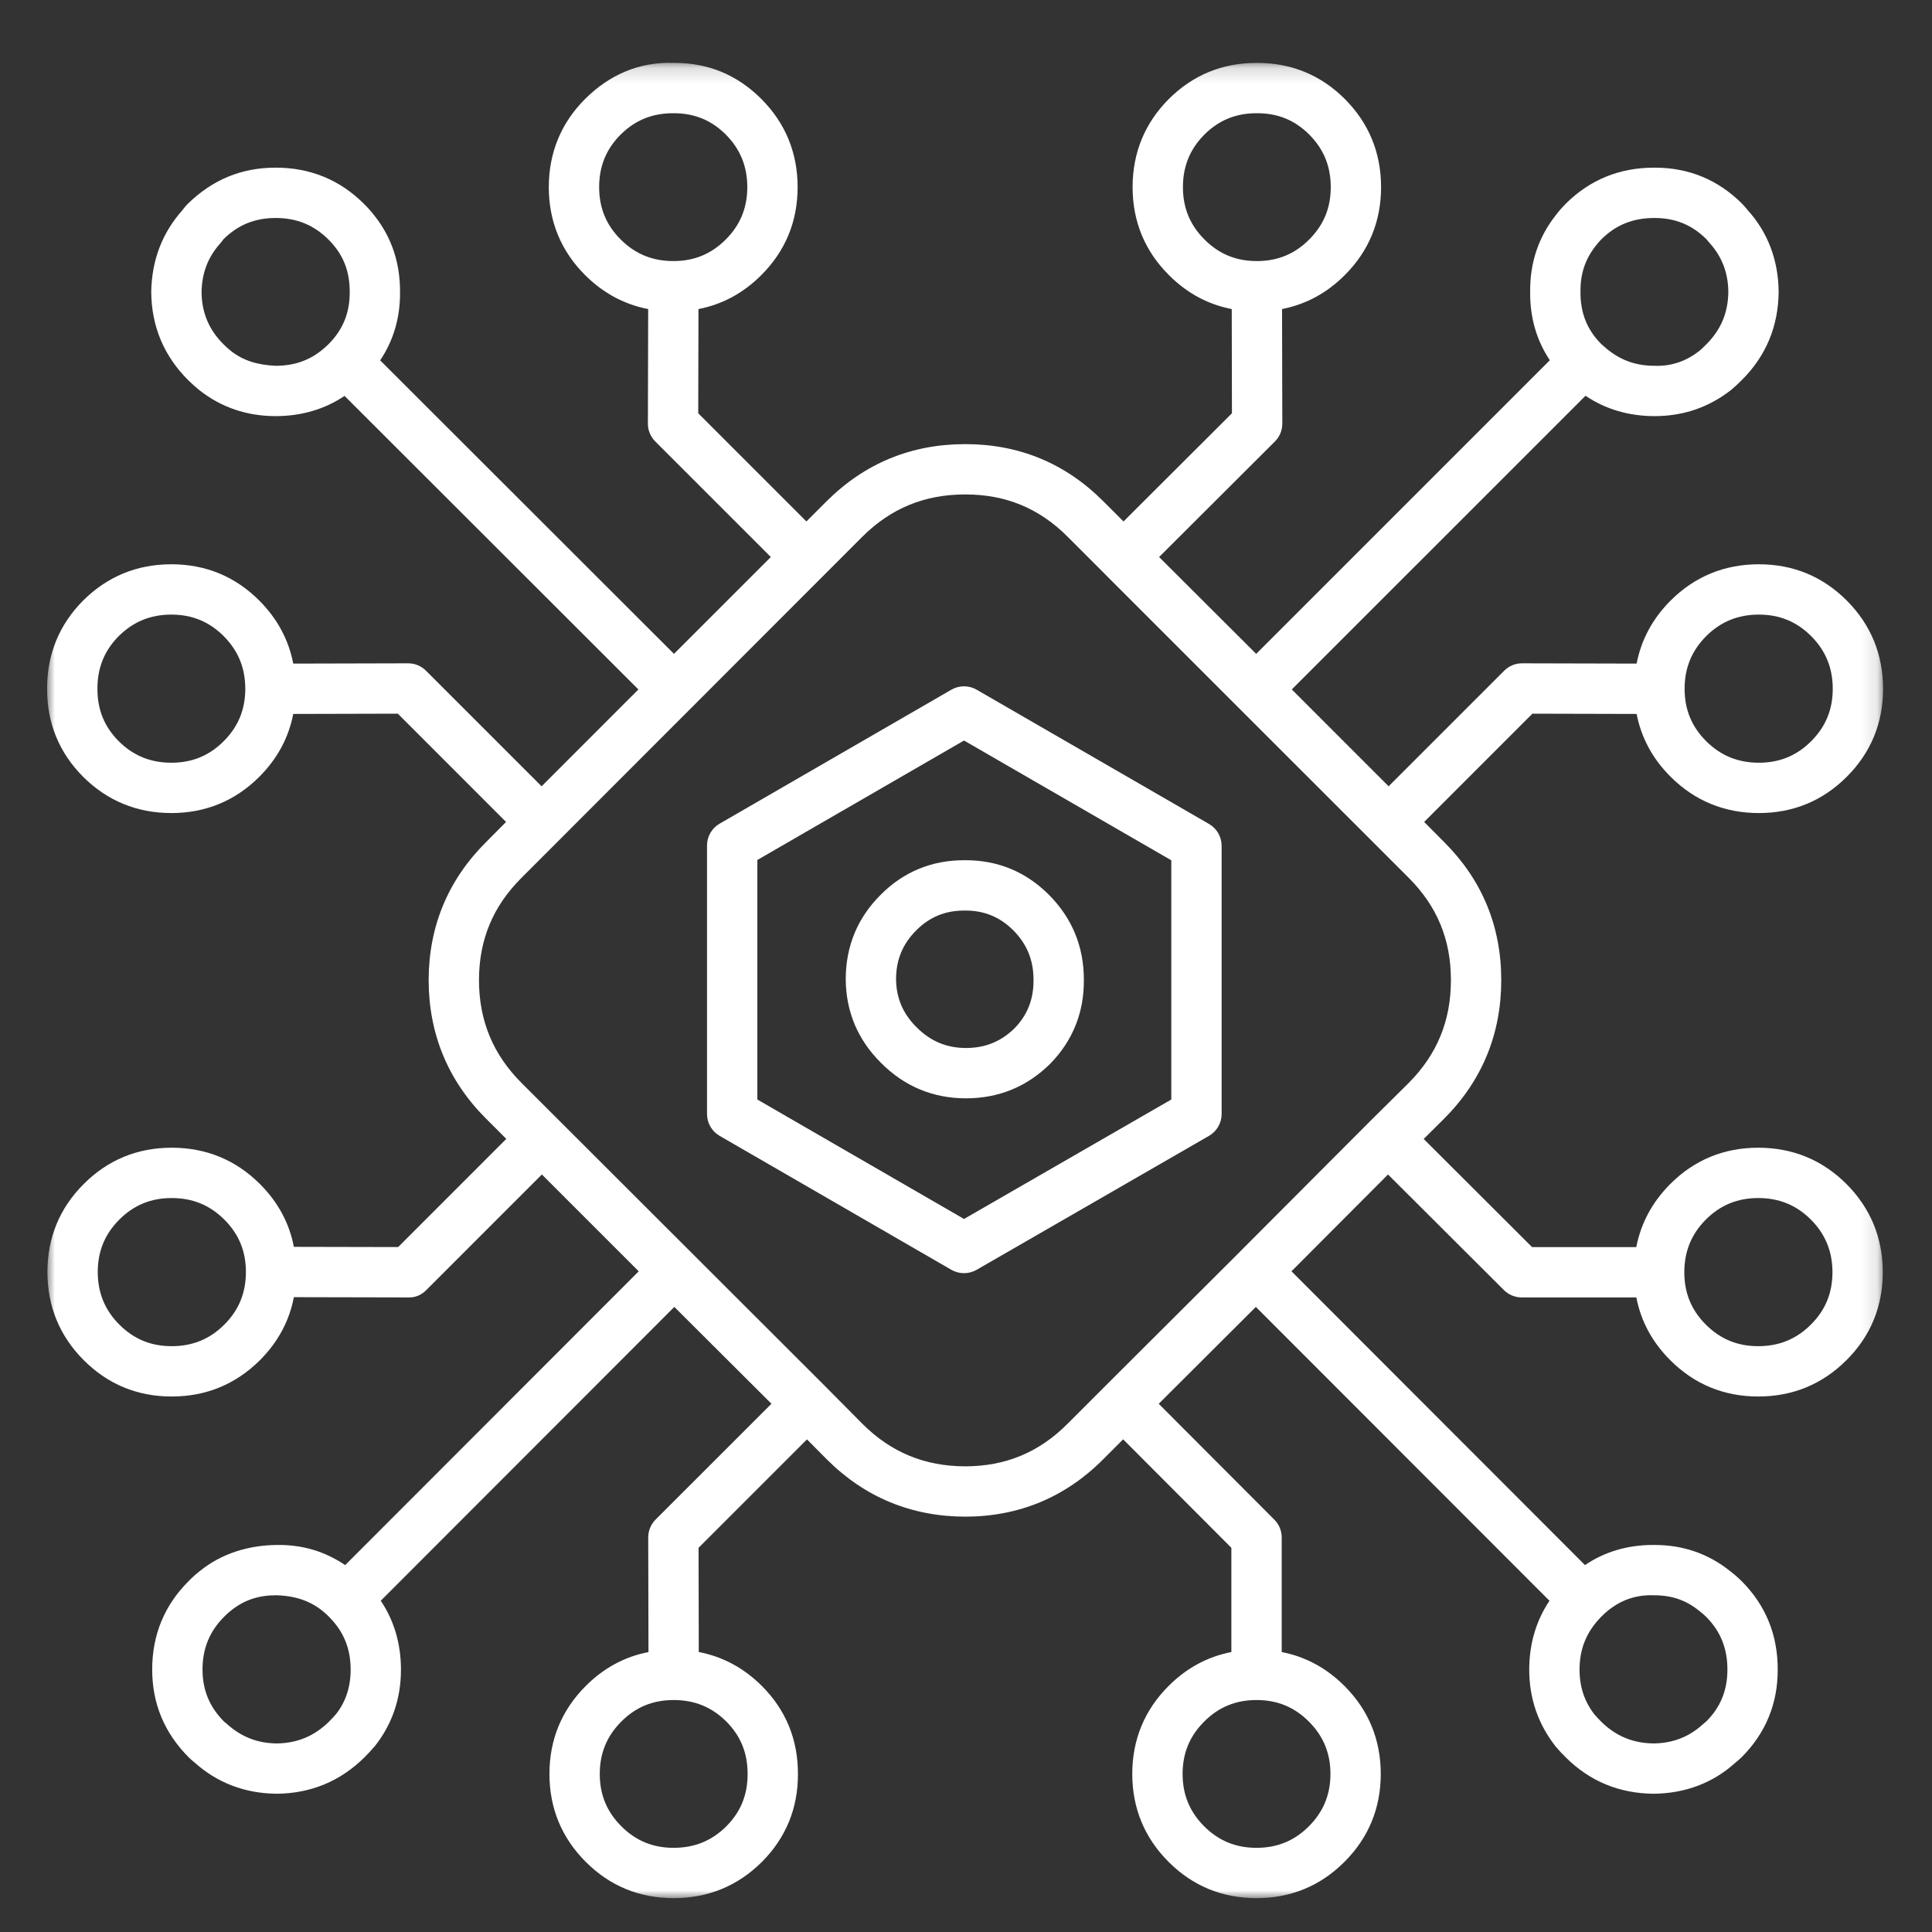
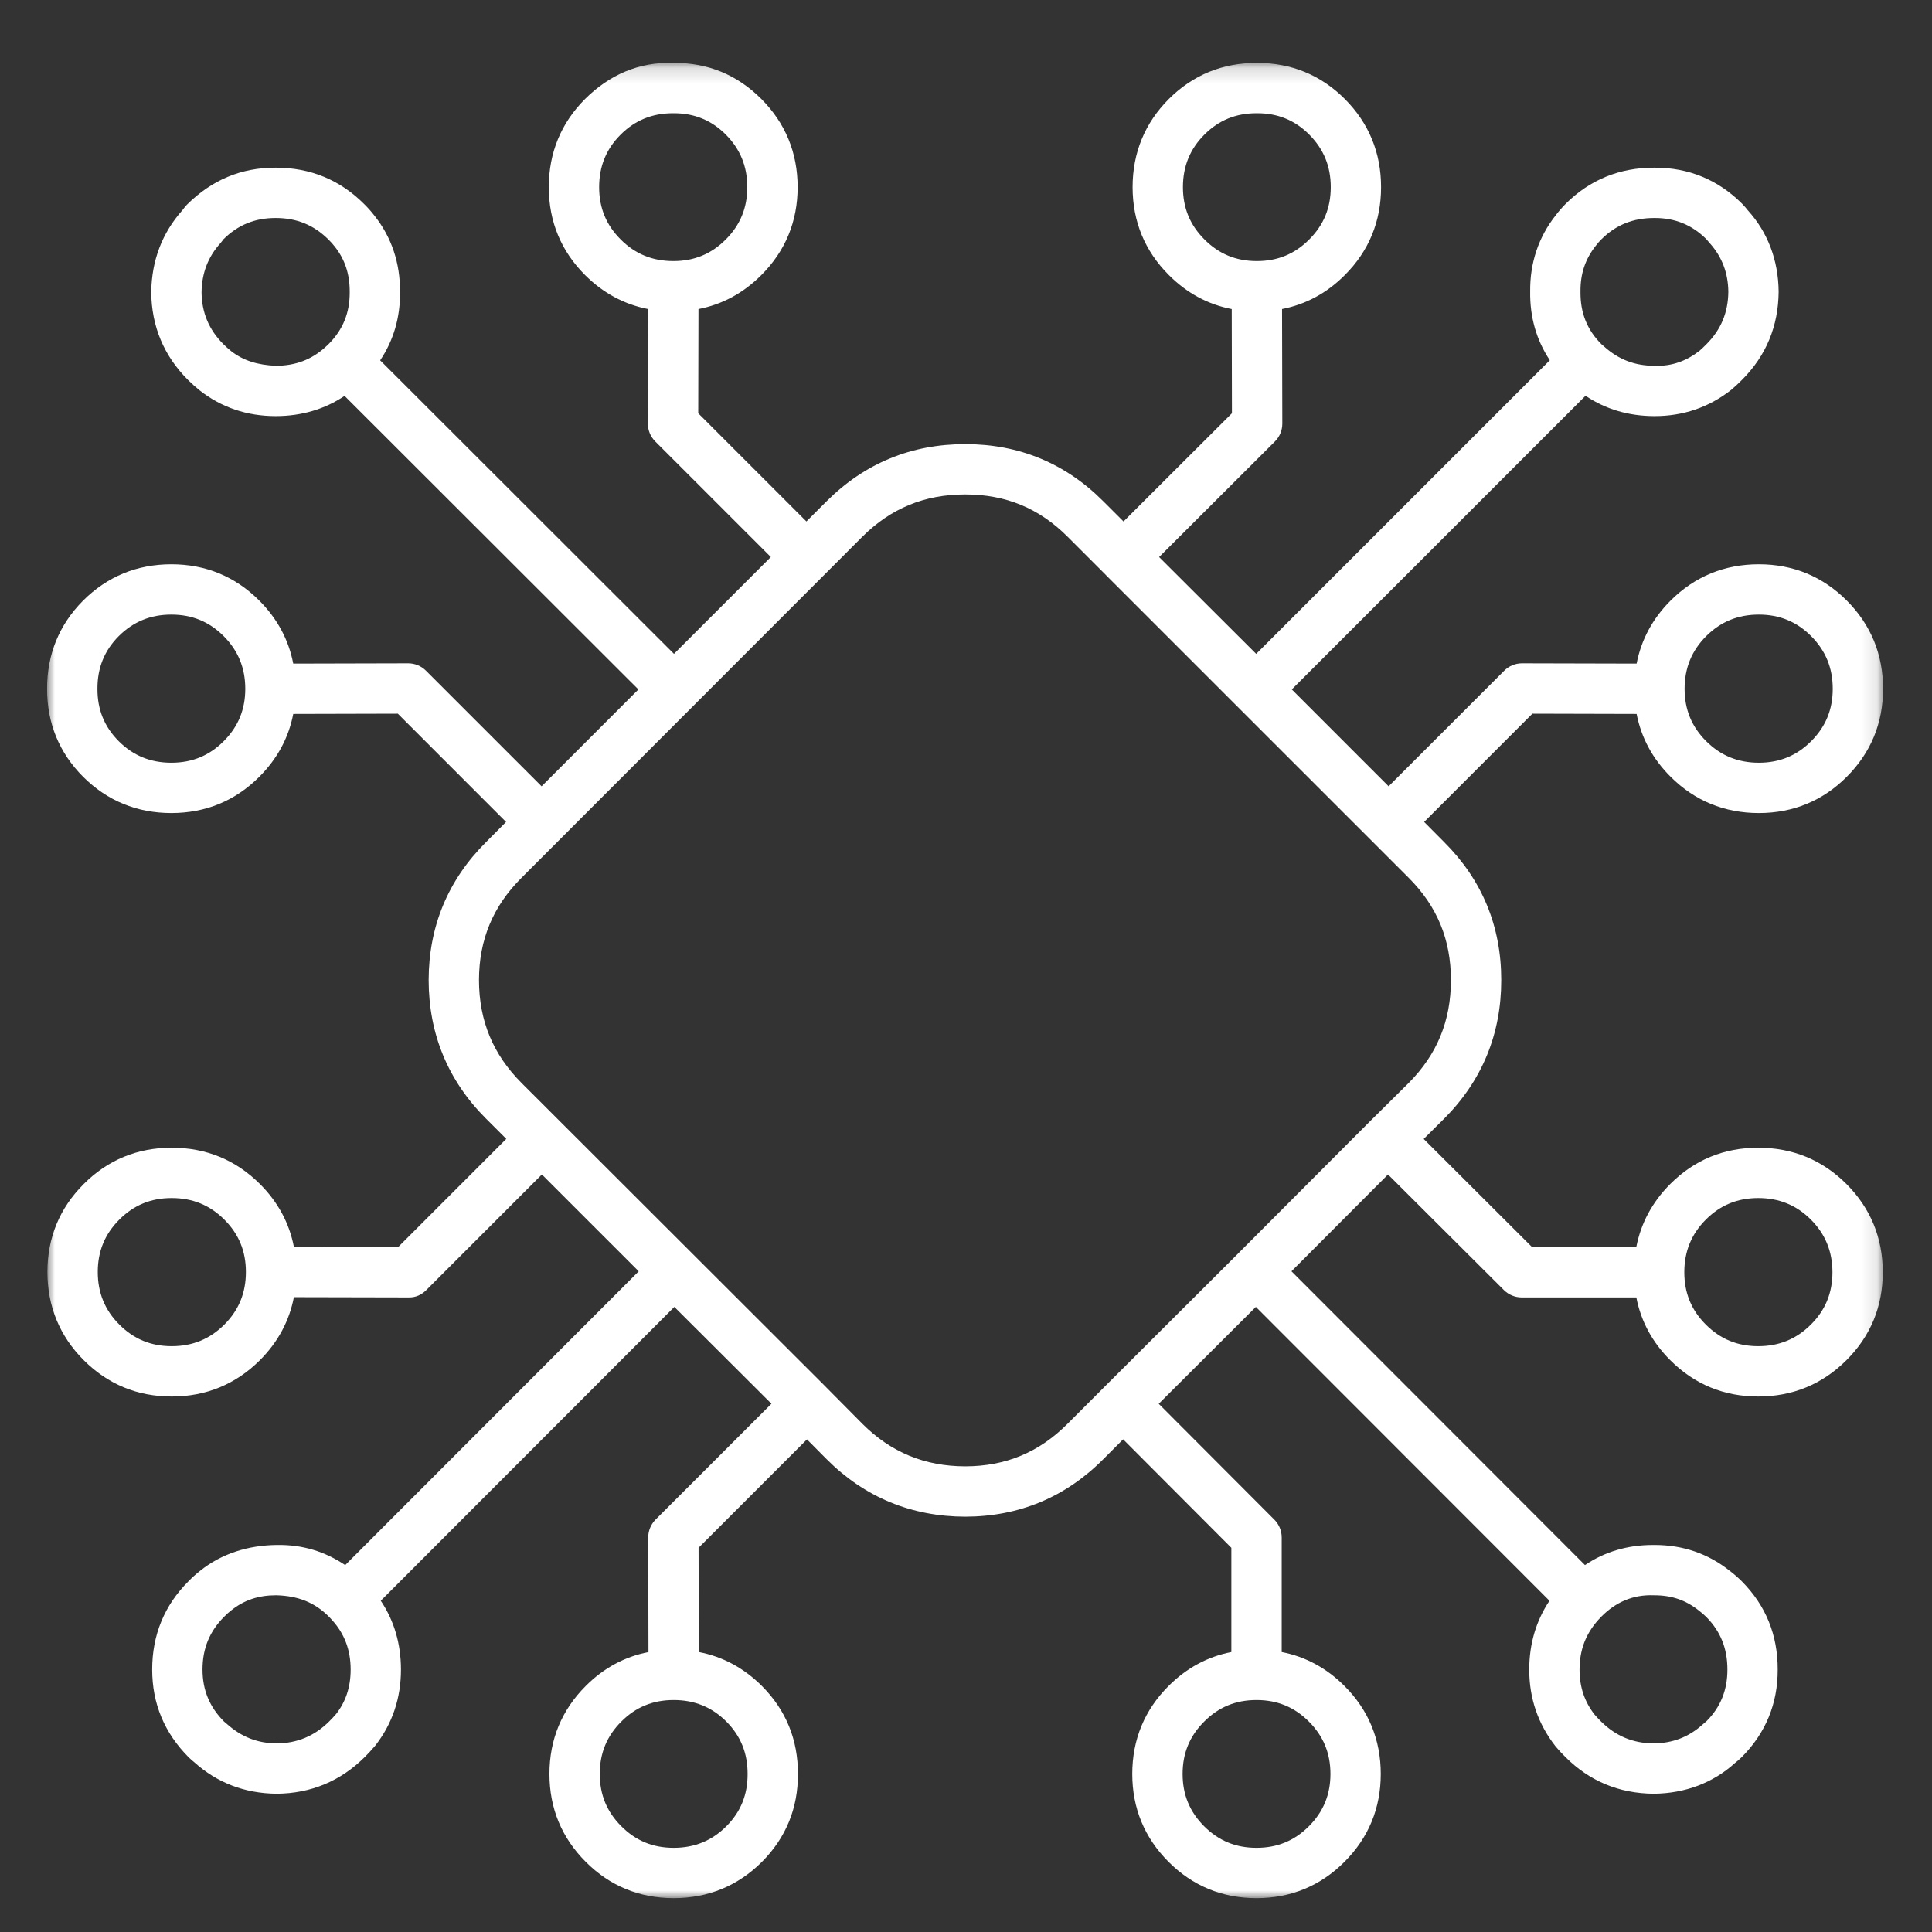
<svg xmlns="http://www.w3.org/2000/svg" xmlns:xlink="http://www.w3.org/1999/xlink" width="123px" height="123px" viewBox="0 0 123 123" version="1.1">
  <rect x="0" y="0" width="123" height="123" fill="#333333" stroke="none" />
  <title>群組copycopy</title>
  <desc>Created with Sketch.</desc>
  <defs>
    <polygon id="path-1" points="0 0.156 116.885 0.156 116.885 117 0 117" />
  </defs>
  <g id="page-1" stroke="none" stroke-width="1" fill="none" fill-rule="evenodd">
    <g id="00_index_a" transform="translate(-1696, -1241)">
      <g id="群組" transform="translate(1699, 1244)">
        <g transform="translate(0, 0.844)">
          <mask id="mask-2" fill="white">
            <use xlink:href="#path-1" />
          </mask>
          <g id="Clip-2" />
          <path d="M112.29,80.485 C111.362,81.409 110.266,81.86 108.936,81.86 C107.615,81.86 106.525,81.41 105.6,80.485 C104.68,79.565 104.231,78.476 104.231,77.154 C104.231,75.824 104.68,74.727 105.603,73.799 C106.525,72.878 107.615,72.429 108.936,72.429 C110.266,72.429 111.364,72.878 112.288,73.799 C113.212,74.727 113.66,75.824 113.663,77.154 C113.66,78.476 113.213,79.565 112.29,80.485 L112.29,80.485 Z M84.237,67.526 C84.237,67.526 84.237,67.528 84.237,67.528 C84.237,67.528 84.237,67.532 84.233,67.531 L84.231,67.532 L75.826,75.958 C75.826,75.96 75.826,75.96 75.826,75.96 L67.374,84.39 C67.373,84.391 67.371,84.392 67.37,84.395 L64.968,86.797 C63.157,88.617 61.025,89.505 58.456,89.51 C55.867,89.505 53.719,88.617 51.901,86.799 L49.517,84.395 C49.517,84.392 49.514,84.391 49.511,84.388 L30.209,65.108 C28.387,63.285 27.498,61.139 27.494,58.555 C27.498,55.982 28.384,53.849 30.213,52.03 L51.895,30.332 C53.715,28.518 55.856,27.635 58.443,27.635 L58.465,27.635 C61.035,27.635 63.163,28.516 64.971,30.329 L67.394,32.751 C67.394,32.753 67.395,32.755 67.397,32.757 L86.678,52.036 C88.492,53.845 89.374,55.976 89.372,58.553 C89.374,61.143 88.49,63.286 86.683,65.103 L84.237,67.526 Z M98.769,99.269 C98.817,99.211 98.871,99.154 98.925,99.1 C98.933,99.094 98.938,99.087 98.944,99.082 C99.861,98.158 100.96,97.669 102.281,97.719 C103.43,97.715 104.32,98.023 105.165,98.697 C105.326,98.819 105.478,98.95 105.62,99.089 C106.535,100.008 106.978,101.103 106.975,102.451 C106.978,103.757 106.534,104.84 105.659,105.721 C105.594,105.78 105.529,105.838 105.382,105.96 C104.507,106.747 103.483,107.137 102.281,107.151 C100.956,107.138 99.862,106.682 98.925,105.75 C98.767,105.592 98.62,105.433 98.522,105.32 C97.876,104.495 97.561,103.555 97.561,102.448 C97.564,101.209 97.947,100.182 98.769,99.269 L98.769,99.269 Z M80.329,105.759 C81.251,106.681 81.701,107.771 81.703,109.094 C81.701,110.413 81.251,111.503 80.329,112.426 C79.407,113.349 78.317,113.797 76.996,113.797 C75.674,113.797 74.585,113.349 73.662,112.426 C72.74,111.503 72.29,110.413 72.29,109.094 C72.29,107.771 72.74,106.681 73.665,105.759 C74.585,104.836 75.674,104.388 76.996,104.388 C78.317,104.388 79.407,104.836 80.329,105.759 L80.329,105.759 Z M43.24,105.755 C44.157,106.676 44.599,107.767 44.596,109.1 C44.599,110.419 44.157,111.507 43.245,112.424 C42.318,113.347 41.219,113.797 39.889,113.797 C38.568,113.797 37.477,113.349 36.556,112.424 C35.633,111.503 35.184,110.413 35.184,109.094 C35.184,107.771 35.633,106.681 36.559,105.756 C37.477,104.836 38.568,104.388 39.889,104.388 C41.219,104.388 42.318,104.837 43.24,105.755 L43.24,105.755 Z M18.404,105.272 C18.267,105.435 18.116,105.594 17.953,105.755 C17.021,106.682 15.918,107.138 14.617,107.151 C13.393,107.137 12.376,106.749 11.419,105.889 C11.354,105.838 11.293,105.782 11.264,105.759 C10.341,104.836 9.893,103.751 9.893,102.445 C9.893,101.109 10.341,100.012 11.28,99.075 C11.419,98.931 11.566,98.801 11.735,98.669 C12.534,98.032 13.45,97.719 14.557,97.719 L14.607,97.719 C15.959,97.76 17.026,98.159 17.948,99.089 C17.953,99.087 17.953,99.091 17.953,99.091 C17.953,99.094 17.953,99.094 17.953,99.094 C17.956,99.097 17.959,99.098 17.957,99.097 C17.959,99.098 17.959,99.098 17.96,99.1 C18.018,99.156 18.07,99.214 18.154,99.311 C18.938,100.182 19.323,101.209 19.324,102.446 C19.325,103.555 19.011,104.495 18.404,105.272 L18.404,105.272 Z M11.284,80.485 C10.357,81.409 9.258,81.86 7.931,81.86 C6.609,81.86 5.519,81.41 4.598,80.486 C3.675,79.562 3.225,78.464 3.224,77.135 C3.225,75.813 3.674,74.723 4.598,73.799 C5.519,72.878 6.607,72.429 7.931,72.429 C9.261,72.429 10.357,72.878 11.284,73.803 C12.207,74.724 12.655,75.815 12.655,77.135 C12.655,78.464 12.207,79.56 11.284,80.485 L11.284,80.485 Z M11.242,43.344 C10.322,44.265 9.232,44.714 7.91,44.715 C6.58,44.714 5.481,44.264 4.559,43.344 C3.643,42.425 3.2,41.336 3.203,40.006 C3.2,38.675 3.644,37.576 4.556,36.658 C5.484,35.734 6.58,35.284 7.91,35.284 C9.229,35.284 10.319,35.733 11.242,36.655 C12.165,37.582 12.614,38.679 12.616,40.01 C12.614,41.332 12.165,42.421 11.242,43.344 L11.242,43.344 Z M17.913,18.07 C17.907,18.076 17.901,18.083 17.895,18.089 C17.84,18.145 17.782,18.198 17.691,18.276 C16.82,19.06 15.794,19.442 14.556,19.444 C13.418,19.392 12.508,19.131 11.701,18.499 C11.537,18.365 11.374,18.218 11.225,18.071 C10.299,17.148 9.845,16.053 9.832,14.764 C9.851,13.531 10.245,12.507 11.04,11.631 C11.079,11.589 11.114,11.543 11.146,11.497 C11.188,11.443 11.227,11.39 11.225,11.39 C11.225,11.39 11.223,11.39 11.222,11.393 C12.143,10.478 13.226,10.034 14.537,10.034 L14.557,10.034 C15.895,10.034 16.989,10.482 17.927,11.422 C18.061,11.553 18.184,11.689 18.311,11.853 C18.96,12.67 19.271,13.61 19.264,14.753 C19.273,16.068 18.832,17.152 17.913,18.07 L17.913,18.07 Z M36.517,11.403 C35.593,10.482 35.145,9.392 35.144,8.071 C35.145,6.74 35.593,5.644 36.514,4.724 C37.434,3.809 38.523,3.364 39.855,3.364 L39.897,3.364 C41.206,3.364 42.289,3.808 43.203,4.717 C44.126,5.645 44.575,6.742 44.577,8.069 C44.575,9.392 44.127,10.482 43.203,11.406 C42.282,12.328 41.193,12.777 39.87,12.777 C38.539,12.777 37.441,12.327 36.517,11.403 L36.517,11.403 Z M73.683,11.403 C72.76,10.482 72.311,9.392 72.311,8.071 C72.311,6.74 72.76,5.644 73.681,4.721 C74.597,3.808 75.681,3.364 77.004,3.364 C77.016,3.363 77.025,3.363 77.037,3.364 C78.352,3.364 79.436,3.808 80.347,4.718 C81.272,5.644 81.722,6.74 81.722,8.069 C81.722,9.392 81.273,10.482 80.347,11.406 C79.428,12.328 78.338,12.777 77.016,12.777 C75.694,12.777 74.605,12.328 73.683,11.403 L73.683,11.403 Z M98.585,11.814 C98.697,11.664 98.82,11.521 98.953,11.39 C99.871,10.477 100.965,10.034 102.311,10.034 L102.353,10.034 C103.644,10.034 104.716,10.472 105.626,11.373 C105.68,11.431 105.734,11.493 105.843,11.626 C106.63,12.503 107.019,13.527 107.034,14.726 C107.022,16.053 106.566,17.147 105.63,18.081 C105.478,18.236 105.323,18.382 105.204,18.485 C104.379,19.132 103.445,19.485 102.331,19.444 C101.091,19.442 100.064,19.06 99.124,18.216 C99.058,18.162 98.99,18.106 98.957,18.072 C98.041,17.158 97.606,16.073 97.621,14.721 C97.609,13.604 97.915,12.664 98.585,11.814 L98.585,11.814 Z M105.621,36.658 C106.549,35.734 107.647,35.284 108.977,35.284 C110.296,35.284 111.386,35.733 112.308,36.655 C113.231,37.582 113.681,38.681 113.681,40.01 C113.681,41.33 113.231,42.421 112.308,43.344 C111.388,44.265 110.297,44.714 108.978,44.715 C107.647,44.714 106.549,44.264 105.621,43.341 C104.7,42.421 104.251,41.332 104.249,40.01 C104.251,38.679 104.701,37.582 105.621,36.658 L105.621,36.658 Z M108.936,69.225 C106.751,69.225 104.867,70.002 103.335,71.537 C102.191,72.685 101.468,74.031 101.174,75.552 L94.538,75.552 L87.638,68.667 L88.945,67.371 C91.355,64.951 92.578,61.985 92.576,58.553 C92.578,55.131 91.355,52.176 88.947,49.773 L87.668,48.485 L94.559,41.592 L101.195,41.609 C101.49,43.126 102.213,44.467 103.361,45.61 C104.895,47.14 106.785,47.917 108.978,47.919 C111.162,47.917 113.046,47.139 114.573,45.61 C116.106,44.078 116.885,42.194 116.885,40.01 C116.885,37.82 116.109,35.93 114.576,34.392 C113.044,32.858 111.16,32.08 108.977,32.08 C106.787,32.08 104.897,32.857 103.356,34.393 C102.212,35.539 101.49,36.883 101.195,38.404 L93.901,38.386 L93.897,38.386 C93.472,38.386 93.066,38.555 92.766,38.856 L85.406,46.215 L79.242,40.049 L97.941,21.352 C99.216,22.21 100.686,22.645 102.326,22.648 L102.335,22.648 C104.162,22.648 105.791,22.095 107.222,20.973 C107.457,20.775 107.689,20.559 107.906,20.338 C109.433,18.811 110.219,16.932 110.237,14.723 C110.216,12.706 109.538,10.943 108.291,9.564 C108.18,9.421 108.061,9.283 107.933,9.15 C107.922,9.14 107.915,9.131 107.904,9.12 C106.379,7.6 104.513,6.83 102.365,6.83 L102.299,6.83 C100.106,6.83 98.221,7.6 96.686,9.124 C96.442,9.37 96.219,9.627 96.044,9.862 C94.944,11.256 94.397,12.904 94.418,14.721 C94.397,16.347 94.814,17.806 95.669,19.091 L76.975,37.785 L70.794,31.619 L78.166,24.264 C78.469,23.963 78.638,23.553 78.638,23.126 L78.621,15.83 C80.135,15.537 81.475,14.814 82.615,13.671 C84.147,12.14 84.925,10.256 84.925,8.069 C84.925,5.879 84.147,3.99 82.612,2.453 C81.088,0.932 79.213,0.161 77.046,0.161 C77.029,0.16 77.013,0.159 76.996,0.161 C74.82,0.161 72.945,0.932 71.416,2.455 C69.885,3.99 69.108,5.879 69.106,8.071 C69.108,10.256 69.885,12.14 71.416,13.668 C72.559,14.815 73.9,15.539 75.418,15.832 L75.431,22.467 L68.528,29.355 L67.237,28.066 C64.832,25.654 61.88,24.432 58.468,24.432 L58.44,24.432 C55.014,24.432 52.051,25.652 49.63,28.064 L48.34,29.354 L41.453,22.467 L41.468,15.832 C42.986,15.539 44.325,14.815 45.468,13.671 C47.002,12.14 47.779,10.256 47.781,8.069 C47.779,5.88 47.002,3.991 45.467,2.453 C43.934,0.923 42.072,0.141 39.874,0.161 C37.679,0.087 35.794,0.922 34.251,2.455 C32.718,3.99 31.941,5.879 31.939,8.071 C31.941,10.256 32.718,12.14 34.252,13.671 C35.4,14.815 36.745,15.539 38.266,15.832 L38.248,23.126 C38.246,23.552 38.416,23.962 38.718,24.262 L46.075,31.619 L39.908,37.784 L21.203,19.097 C22.058,17.823 22.482,16.364 22.468,14.752 C22.48,12.896 21.927,11.251 20.834,9.879 C20.631,9.614 20.405,9.364 20.178,9.142 C18.648,7.609 16.759,6.83 14.563,6.83 L14.53,6.83 C12.37,6.83 10.496,7.6 8.895,9.192 C8.793,9.305 8.698,9.421 8.61,9.541 C7.324,10.986 6.659,12.728 6.628,14.754 C6.649,16.933 7.433,18.812 8.97,20.347 C9.203,20.576 9.441,20.792 9.704,21.004 C11.092,22.095 12.723,22.648 14.553,22.648 L14.56,22.648 C16.203,22.645 17.675,22.209 18.936,21.361 L37.644,40.05 L31.48,46.215 L24.12,38.856 C23.82,38.555 23.413,38.386 22.988,38.386 L22.985,38.386 L15.669,38.404 C15.377,36.884 14.653,35.54 13.508,34.392 C11.977,32.858 10.092,32.08 7.91,32.08 C5.721,32.08 3.83,32.857 2.287,34.396 C0.762,35.933 -0.006,37.823 -0.001,40.006 C-0.006,42.191 0.763,44.075 2.292,45.61 C3.829,47.14 5.716,47.917 7.91,47.919 C10.095,47.917 11.979,47.139 13.508,45.61 C14.653,44.465 15.377,43.125 15.669,41.609 L22.328,41.592 L29.218,48.485 L27.945,49.767 C25.526,52.176 24.296,55.131 24.29,58.555 C24.296,61.986 25.523,64.955 27.942,67.373 L29.233,68.663 L22.348,75.55 L15.71,75.536 C15.418,74.02 14.694,72.679 13.547,71.534 C12.011,70.002 10.121,69.225 7.931,69.225 C5.744,69.225 3.86,70.002 2.333,71.534 C0.798,73.064 0.021,74.947 0.019,77.135 C0.021,79.327 0.798,81.217 2.33,82.75 C3.861,84.285 5.745,85.064 7.931,85.064 C10.12,85.064 12.008,84.285 13.55,82.75 C14.694,81.603 15.418,80.259 15.71,78.74 L23.006,78.756 C23.474,78.768 23.84,78.587 24.142,78.286 L31.498,70.929 L37.664,77.094 L18.977,95.797 C17.698,94.939 16.273,94.486 14.611,94.516 C12.816,94.536 11.123,95.055 9.748,96.155 C9.482,96.363 9.229,96.59 9.002,96.824 C7.468,98.354 6.689,100.245 6.689,102.445 C6.689,104.614 7.465,106.49 9.034,108.057 C9.165,108.181 9.305,108.301 9.358,108.339 C10.81,109.652 12.566,110.332 14.613,110.354 C16.794,110.336 18.678,109.552 20.209,108.03 C20.436,107.805 20.648,107.577 20.886,107.298 C21.977,105.904 22.529,104.272 22.527,102.441 C22.524,100.798 22.087,99.324 21.241,98.066 L39.931,79.36 L46.114,85.525 L38.736,92.901 C38.437,93.203 38.267,93.612 38.269,94.037 L38.285,101.335 C36.77,101.627 35.432,102.349 34.292,103.492 C32.76,105.024 31.98,106.908 31.98,109.094 C31.98,111.277 32.76,113.16 34.291,114.69 C35.819,116.223 37.705,117 39.889,117 C42.08,117 43.969,116.225 45.511,114.688 C47.038,113.155 47.807,111.271 47.8,109.1 C47.807,106.914 47.038,105.029 45.505,103.492 C44.356,102.346 43.011,101.624 41.487,101.331 L41.474,94.696 L48.376,87.794 L49.632,89.059 C52.05,91.478 55.02,92.706 58.456,92.714 C61.876,92.706 64.832,91.477 67.236,89.059 L68.504,87.79 L75.394,94.696 L75.394,101.333 C73.879,101.627 72.54,102.349 71.397,103.493 C69.865,105.024 69.087,106.908 69.085,109.094 C69.087,111.277 69.865,113.16 71.397,114.691 C72.927,116.223 74.811,117 76.996,117 C79.18,117 81.064,116.223 82.594,114.691 C84.127,113.16 84.904,111.277 84.906,109.094 C84.904,106.908 84.127,105.024 82.596,103.493 C81.453,102.349 80.112,101.627 78.599,101.333 L78.599,94.034 C78.599,93.61 78.43,93.203 78.13,92.903 L70.77,85.527 L76.954,79.36 L95.647,98.068 C94.794,99.341 94.362,100.807 94.358,102.445 C94.358,104.274 94.912,105.907 96.04,107.346 C96.237,107.58 96.45,107.808 96.669,108.024 C98.198,109.551 100.076,110.336 102.287,110.354 C104.303,110.332 106.066,109.654 107.445,108.408 C107.584,108.301 107.718,108.184 107.888,108.021 C109.415,106.487 110.184,104.61 110.177,102.451 C110.184,100.248 109.415,98.357 107.882,96.82 C107.632,96.572 107.37,96.347 107.133,96.17 C105.763,95.072 104.147,94.516 102.352,94.516 C102.311,94.516 102.267,94.518 102.228,94.516 C100.615,94.516 99.168,94.946 97.907,95.796 L79.221,77.092 L85.368,70.929 L92.746,78.288 C93.046,78.587 93.454,78.756 93.876,78.756 L101.177,78.756 C101.469,80.272 102.192,81.61 103.335,82.75 C104.867,84.285 106.751,85.064 108.936,85.064 C111.126,85.064 113.016,84.285 114.552,82.753 C116.088,81.224 116.865,79.341 116.867,77.154 C116.865,74.964 116.088,73.073 114.552,71.534 C113.017,70.002 111.126,69.225 108.936,69.225 L108.936,69.225 Z" id="Fill-1" fill="#FFFFFF" mask="url(#mask-2)" />
        </g>
-         <path d="M55.341,56.222 C56.182,55.38 57.179,54.97 58.386,54.97 C58.395,54.97 58.402,54.969 58.414,54.97 L58.471,54.97 C59.666,54.97 60.659,55.381 61.504,56.221 C62.375,57.096 62.798,58.12 62.799,59.374 C62.813,60.605 62.412,61.622 61.593,62.461 C60.734,63.308 59.722,63.72 58.501,63.72 L58.48,63.72 C57.255,63.715 56.235,63.286 55.354,62.401 C54.481,61.536 54.052,60.524 54.048,59.321 C54.053,58.094 54.475,57.082 55.341,56.222 M50.843,59.32 C50.852,61.401 51.611,63.205 53.092,64.67 C54.571,66.158 56.38,66.916 58.466,66.924 L58.501,66.924 C60.579,66.924 62.377,66.191 63.864,64.721 C65.307,63.243 66.027,61.431 66.003,59.355 C66.002,57.259 65.252,55.444 63.768,53.955 C62.309,52.502 60.528,51.765 58.473,51.765 L58.386,51.765 C56.314,51.765 54.527,52.504 53.08,53.953 C51.605,55.416 50.852,57.218 50.843,59.32" id="Fill-3" fill="#FFFFFF" />
-         <path d="M71.57,67 L58.374,74.605 L45.217,67.001 L45.217,51.75 L58.374,44.145 L71.57,51.77 L71.57,67 Z M73.972,49.458 L59.174,40.908 C58.68,40.622 58.067,40.622 57.571,40.908 L42.813,49.439 C42.318,49.725 42.012,50.254 42.012,50.826 L42.012,67.925 C42.012,68.498 42.318,69.027 42.813,69.313 L57.571,77.843 C57.819,77.985 58.096,78.056 58.374,78.056 C58.649,78.056 58.924,77.985 59.174,77.843 L73.972,69.313 C74.468,69.027 74.774,68.498 74.774,67.925 L74.774,50.845 C74.774,50.273 74.469,49.744 73.972,49.458 L73.972,49.458 Z" id="Fill-5" fill="#FFFFFF" />
      </g>
    </g>
  </g>
</svg>